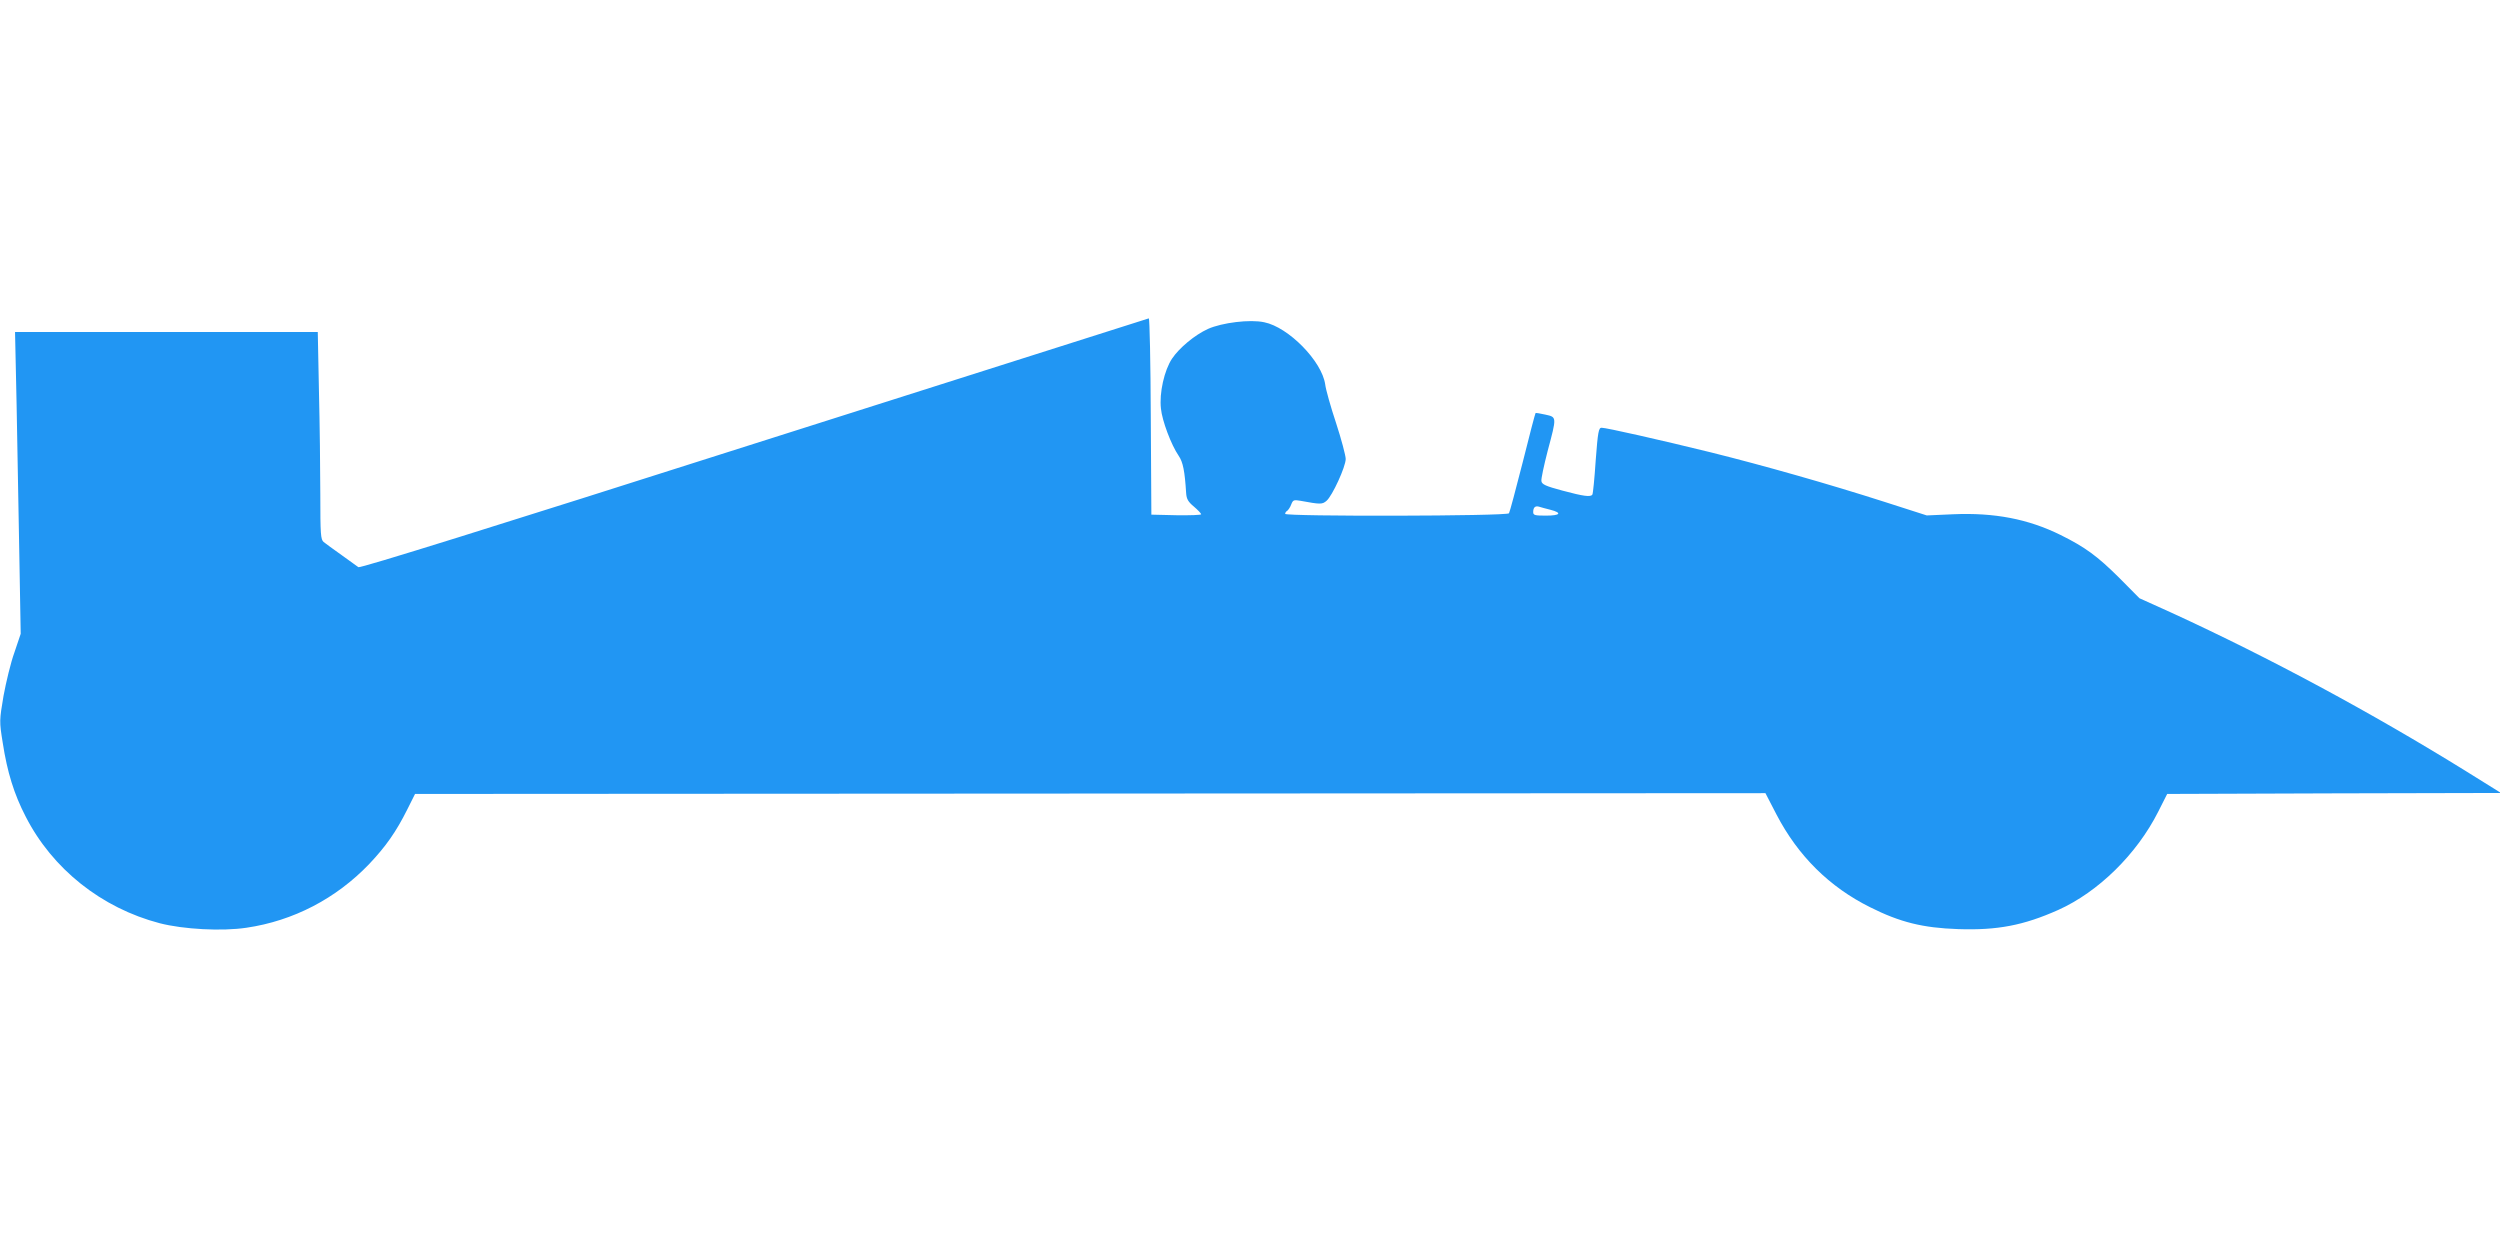
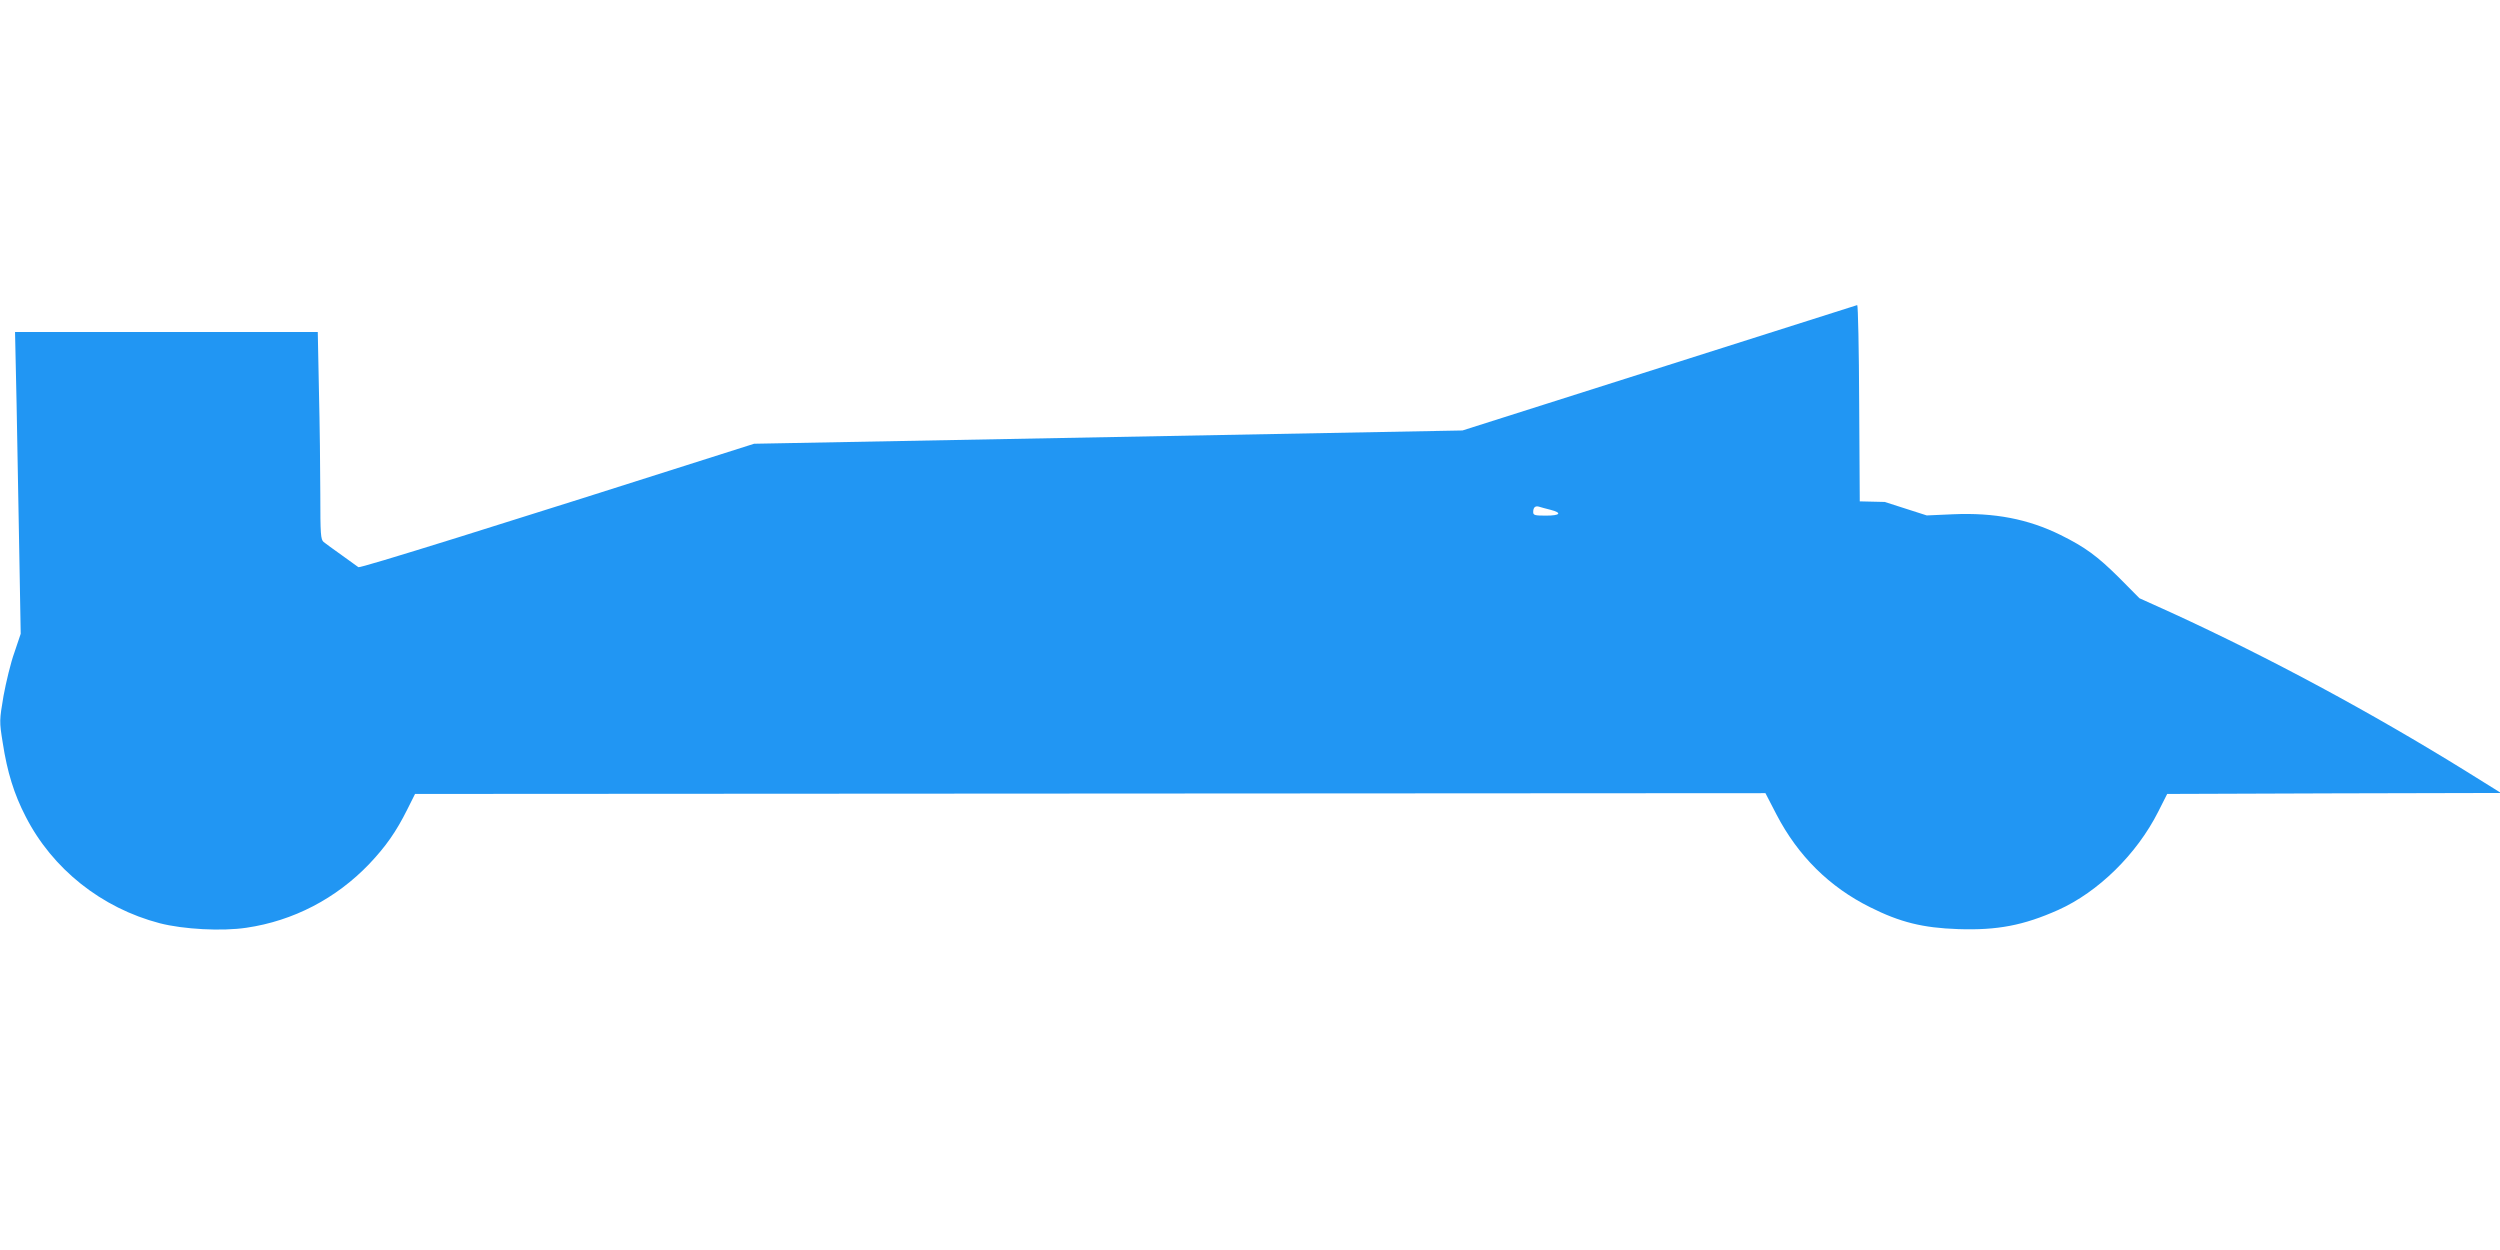
<svg xmlns="http://www.w3.org/2000/svg" version="1.0" width="1280pt" height="640pt" viewBox="0 0 1280 640" preserveAspectRatio="xMidYMid meet">
  <g transform="translate(0,640) scale(0.1,-0.1)" fill="#2196f3" stroke="none">
-     <path d="M3861 4128 c-1343 -428 -2017 -638 -2026 -632 -7 5 -46 33 -86 62 -41 29 -82 59 -92 67 -15 13 -17 38 -17 243 0 126 -3 364 -7 530 l-6 302 -775 0 -775 0 8 -372 c4 -205 10 -553 14 -773 l7 -400 -32 -95 c-19 -52 -43 -153 -56 -223 -21 -126 -22 -129 -4 -240 23 -150 58 -263 117 -377 137 -269 389 -469 687 -547 120 -31 318 -42 444 -23 239 35 459 149 629 327 85 90 137 164 194 278 l40 80 3457 2 3457 2 57 -110 c110 -211 270 -370 479 -474 153 -77 271 -106 450 -112 201 -7 336 19 513 98 205 92 402 285 512 503 l46 91 854 3 855 2 -175 109 c-487 302 -1011 584 -1510 813 l-166 75 -104 105 c-112 111 -173 156 -300 219 -166 82 -339 115 -549 106 l-136 -6 -215 69 c-287 92 -618 186 -891 254 -260 64 -535 126 -559 126 -15 0 -19 -22 -30 -167 -6 -93 -14 -171 -17 -175 -8 -14 -45 -9 -153 20 -86 23 -106 32 -108 49 -2 11 13 80 32 154 47 176 47 173 -11 186 -27 6 -50 10 -51 8 -2 -2 -32 -116 -66 -253 -35 -137 -66 -254 -70 -260 -9 -15 -1146 -17 -1146 -3 0 6 5 13 11 16 5 4 15 18 20 32 9 23 13 25 47 19 103 -19 112 -19 134 0 30 26 98 175 98 214 0 17 -22 100 -49 183 -28 84 -53 173 -56 199 -17 119 -188 293 -312 318 -73 16 -216 -2 -288 -34 -68 -31 -147 -97 -184 -152 -40 -60 -66 -176 -57 -256 6 -62 52 -185 91 -242 22 -32 31 -78 38 -190 2 -31 10 -45 40 -70 20 -17 37 -35 37 -39 0 -4 -57 -6 -127 -5 l-128 3 -3 503 c-1 276 -6 502 -10 502 -4 -1 -913 -290 -2021 -642z m4077 -338 c62 -16 51 -30 -23 -30 -56 0 -65 2 -65 18 0 24 10 33 29 28 9 -3 35 -10 59 -16z" />
+     <path d="M3861 4128 c-1343 -428 -2017 -638 -2026 -632 -7 5 -46 33 -86 62 -41 29 -82 59 -92 67 -15 13 -17 38 -17 243 0 126 -3 364 -7 530 l-6 302 -775 0 -775 0 8 -372 c4 -205 10 -553 14 -773 l7 -400 -32 -95 c-19 -52 -43 -153 -56 -223 -21 -126 -22 -129 -4 -240 23 -150 58 -263 117 -377 137 -269 389 -469 687 -547 120 -31 318 -42 444 -23 239 35 459 149 629 327 85 90 137 164 194 278 l40 80 3457 2 3457 2 57 -110 c110 -211 270 -370 479 -474 153 -77 271 -106 450 -112 201 -7 336 19 513 98 205 92 402 285 512 503 l46 91 854 3 855 2 -175 109 c-487 302 -1011 584 -1510 813 l-166 75 -104 105 c-112 111 -173 156 -300 219 -166 82 -339 115 -549 106 l-136 -6 -215 69 l-128 3 -3 503 c-1 276 -6 502 -10 502 -4 -1 -913 -290 -2021 -642z m4077 -338 c62 -16 51 -30 -23 -30 -56 0 -65 2 -65 18 0 24 10 33 29 28 9 -3 35 -10 59 -16z" />
  </g>
</svg>